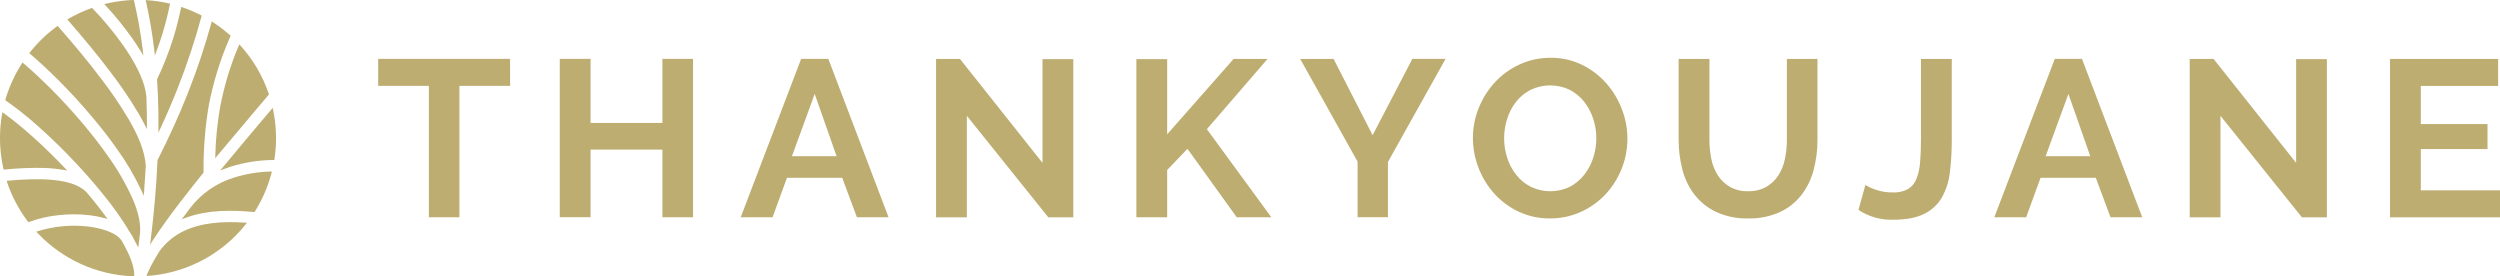
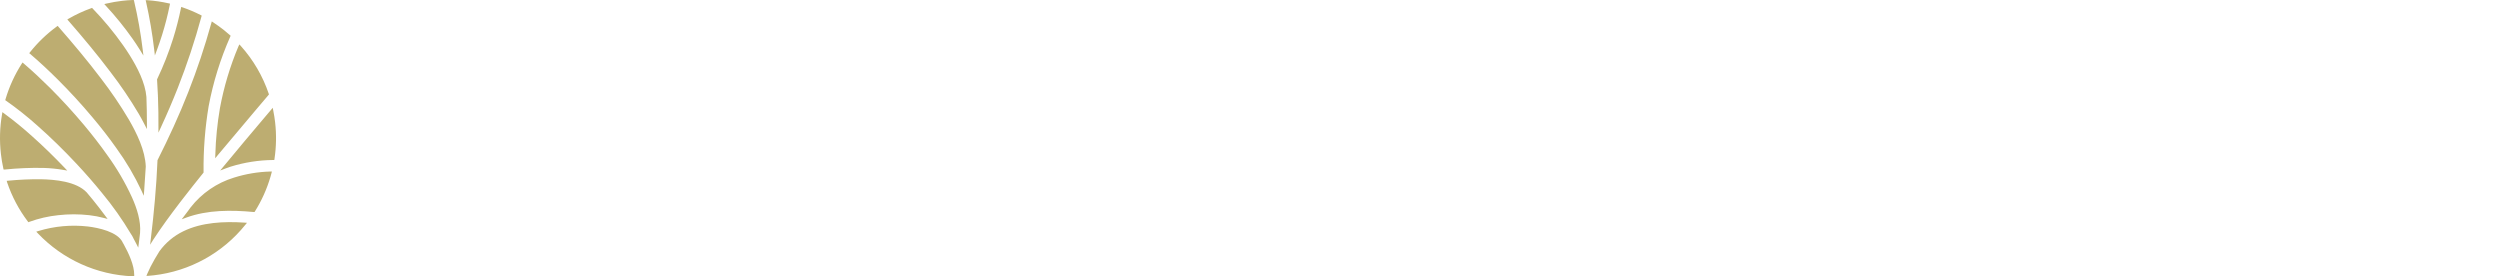
<svg xmlns="http://www.w3.org/2000/svg" version="1.1" id="Ebene_1" x="0px" y="0px" width="175px" height="19.339px" viewBox="913.154 707.524 175 19.339" enable-background="new 913.154 707.524 175 19.339" xml:space="preserve">
  <title>Thankyoujane Logo</title>
  <g transform="translate(-100.83 -614.77)">
-     <path fill="#BDAD71" d="M1188.984,1335.616v1.89h-7.698v-11.088h7.567v1.89h-5.413v2.67h4.67v1.749h-4.67v2.89H1188.984z    M1169.418,1330.403v7.106h-2.154v-11.092h1.67l5.779,7.277v-7.262h2.154v11.073h-1.749L1169.418,1330.403z M1160.303,1333.226   l-1.53-4.357l-1.594,4.357H1160.303z M1157.819,1326.417h1.904l4.218,11.088h-2.22l-1.031-2.765h-3.867l-1.009,2.765h-2.229   L1157.819,1326.417z M1144.561,1335.241c0.23,0.141,0.478,0.254,0.735,0.336c0.382,0.131,0.783,0.194,1.187,0.187   c0.362,0.018,0.724-0.062,1.046-0.227c0.269-0.16,0.478-0.404,0.594-0.695c0.149-0.371,0.238-0.764,0.266-1.163   c0.04-0.463,0.063-1.009,0.063-1.631v-5.63h2.155v5.638c0.005,0.77-0.039,1.54-0.131,2.303c-0.068,0.623-0.261,1.225-0.566,1.771   c-0.291,0.494-0.724,0.891-1.241,1.138c-0.542,0.272-1.271,0.408-2.187,0.407c-0.853,0.024-1.693-0.216-2.404-0.688   L1144.561,1335.241z M1136.349,1335.677c0.45,0.015,0.896-0.093,1.29-0.311c0.34-0.201,0.628-0.479,0.841-0.813   c0.221-0.352,0.374-0.741,0.452-1.148c0.09-0.439,0.134-0.887,0.133-1.335v-5.653h2.141v5.653c0.005,0.722-0.087,1.441-0.274,2.139   c-0.165,0.635-0.457,1.229-0.858,1.749c-0.403,0.511-0.922,0.918-1.514,1.188c-0.692,0.308-1.444,0.457-2.201,0.437   c-0.777,0.023-1.55-0.135-2.257-0.461c-0.593-0.281-1.111-0.698-1.514-1.217c-0.396-0.522-0.683-1.121-0.84-1.758   c-0.175-0.678-0.262-1.376-0.26-2.076v-5.653h2.156v5.653c-0.002,0.451,0.043,0.902,0.133,1.345   c0.078,0.408,0.231,0.797,0.452,1.148c0.213,0.331,0.501,0.606,0.841,0.804C1135.459,1335.586,1135.901,1335.693,1136.349,1335.677   L1136.349,1335.677z M1119.272,1331.961c0,0.472,0.074,0.94,0.219,1.389c0.137,0.432,0.352,0.834,0.633,1.188   c0.274,0.344,0.618,0.625,1.009,0.827c0.868,0.422,1.882,0.422,2.749,0c0.393-0.209,0.736-0.499,1.009-0.851   c0.278-0.358,0.49-0.764,0.626-1.196c0.139-0.435,0.209-0.888,0.21-1.345c0.001-0.473-0.075-0.943-0.227-1.391   c-0.141-0.43-0.357-0.832-0.64-1.186c-0.273-0.343-0.617-0.623-1.009-0.821c-0.868-0.411-1.877-0.405-2.74,0.015   c-0.394,0.205-0.737,0.491-1.01,0.841c-0.274,0.355-0.484,0.758-0.616,1.188   C1119.346,1331.053,1119.274,1331.506,1119.272,1331.961z M1122.491,1337.583c-0.764,0.011-1.52-0.151-2.211-0.476   c-0.645-0.307-1.223-0.736-1.702-1.265c-0.954-1.068-1.484-2.448-1.491-3.881c-0.002-0.729,0.139-1.45,0.414-2.124   c0.267-0.663,0.653-1.272,1.14-1.796c0.487-0.523,1.074-0.945,1.726-1.241c0.681-0.311,1.422-0.468,2.171-0.461   c0.757-0.008,1.505,0.16,2.186,0.491c0.644,0.315,1.22,0.752,1.695,1.288c0.47,0.534,0.84,1.148,1.093,1.813   c0.257,0.657,0.389,1.355,0.391,2.06c0.003,0.727-0.135,1.446-0.405,2.12c-0.263,0.658-0.644,1.262-1.125,1.781   c-0.486,0.519-1.069,0.937-1.717,1.229c-0.682,0.312-1.423,0.469-2.171,0.461H1122.491z M1107.334,1326.417l2.734,5.34l2.779-5.34   h2.327l-4.035,7.215v3.868h-2.124v-3.893l-4.014-7.184L1107.334,1326.417z M1093.53,1337.505v-11.073h2.156v5.263l4.653-5.278   h2.374l-4.247,4.918l4.513,6.169h-2.421l-3.451-4.794l-1.421,1.483v3.311H1093.53z M1081.663,1330.399v7.106h-2.154v-11.088h1.671   l5.778,7.277v-7.262h2.156v11.073h-1.749L1081.663,1330.399z M1072.545,1333.226l-1.532-4.357l-1.592,4.357H1072.545z    M1070.063,1326.417h1.905l4.216,11.088h-2.216l-1.029-2.765h-3.868l-1.009,2.765h-2.229L1070.063,1326.417z M1062.496,1326.417   v11.088h-2.144v-4.738h-5.028v4.731h-2.156v-11.081h2.156v4.481h5.028v-4.481H1062.496z M1049.693,1328.307h-3.55v9.198h-2.139   v-9.198h-3.546v-1.89h9.23L1049.693,1328.307z" />
    <path fill="#BDAD71" d="M1030.742,1325.403l0.104,0.114c0.869,0.969,1.532,2.104,1.949,3.336l0.017,0.052l-0.035,0.042   l-0.856,1.009c-0.899,1.063-1.797,2.125-2.69,3.195l-0.183,0.221l0.01-0.284c0.031-1.08,0.139-2.156,0.321-3.221   c0.275-1.486,0.71-2.938,1.298-4.332L1030.742,1325.403z M1033.072,1329.839l0.041,0.197c0.054,0.271,0.098,0.543,0.129,0.817   c0.098,0.852,0.083,1.712-0.044,2.56l-0.013,0.081h-0.081c-1.013,0.01-2.018,0.168-2.985,0.469   c-0.129,0.044-0.259,0.089-0.387,0.138l-0.336,0.131l0.234-0.284c0.958-1.165,1.934-2.317,2.907-3.47l0.412-0.486   L1033.072,1329.839z M1027.187,1337.004l0.045-0.063l0.065-0.089l0.03-0.04c0.774-0.991,1.834-1.719,3.037-2.086   c0.817-0.257,1.666-0.4,2.522-0.425h0.131l-0.034,0.126c-0.022,0.086-0.045,0.168-0.069,0.252c-0.25,0.847-0.613,1.656-1.081,2.405   l-0.032,0.05h-0.059c-1.559-0.146-3.24-0.156-4.727,0.394l-0.311,0.116l0.2-0.266l0.219-0.289l0.059-0.077L1027.187,1337.004z    M1024.232,1341.605l0.061-0.146c0.072-0.168,0.151-0.336,0.235-0.504c0.184-0.36,0.389-0.708,0.604-1.053l0.018-0.027   c0.432-0.594,1.004-1.071,1.665-1.391c1.296-0.634,2.858-0.699,4.27-0.608l0.188,0.014l-0.119,0.145   c-1.587,1.974-3.89,3.243-6.407,3.531c-0.119,0.015-0.239,0.024-0.36,0.035L1024.232,1341.605z M1022.598,1339.325h0.01   l0.043,0.082c0.326,0.593,0.733,1.441,0.728,2.128v0.099h-0.099c-2.524-0.099-4.91-1.179-6.65-3.01l-0.108-0.114l0.15-0.045   c1.123-0.342,2.303-0.449,3.469-0.316c0.733,0.089,2.068,0.37,2.423,1.1L1022.598,1339.325z M1014.453,1334.953l0.123-0.012   c0.75-0.073,1.503-0.106,2.256-0.1c1.009,0.02,2.484,0.15,3.219,0.919c0.15,0.177,0.298,0.355,0.444,0.534   c0.292,0.361,0.578,0.729,0.854,1.104l0.168,0.222l-0.267-0.07c-0.331-0.088-0.668-0.152-1.009-0.192   c-0.727-0.083-1.46-0.083-2.186,0c-0.689,0.071-1.367,0.228-2.018,0.465l-0.067,0.026l-0.044-0.059   c-0.622-0.823-1.108-1.741-1.439-2.719L1014.453,1334.953z M1014.15,1330.144l0.126,0.092c0.68,0.499,1.333,1.032,1.959,1.598   c0.782,0.696,1.532,1.43,2.255,2.186l0.203,0.214l-0.291-0.05c-0.453-0.077-0.911-0.122-1.371-0.135   c-0.906-0.019-1.812,0.02-2.712,0.112h-0.084l-0.019-0.082c-0.074-0.333-0.13-0.67-0.168-1.009   c-0.107-0.925-0.081-1.86,0.079-2.776L1014.15,1330.144z M1015.562,1326.668l0.084,0.072c0.639,0.546,1.25,1.123,1.85,1.717   c0.824,0.825,1.612,1.686,2.364,2.581c0.572,0.685,1.122,1.389,1.636,2.119c0.673,0.927,1.253,1.918,1.73,2.96   c0.336,0.748,0.634,1.658,0.562,2.485c-0.027,0.237-0.057,0.474-0.085,0.711l-0.041,0.316l-0.143-0.284   c-0.057-0.114-0.118-0.228-0.18-0.337l-0.049-0.101c-0.039-0.08-0.084-0.156-0.136-0.229c-0.602-1.014-1.284-1.979-2.038-2.886   c-0.565-0.697-1.159-1.374-1.772-2.029c-0.876-0.938-1.794-1.838-2.759-2.69c-0.691-0.618-1.417-1.195-2.176-1.727l-0.059-0.039   l0.02-0.069c0.259-0.875,0.64-1.709,1.132-2.479L1015.562,1326.668z M1016.03,1326.016l0.059-0.073   c0.538-0.675,1.163-1.275,1.86-1.786l0.071-0.052l0.059,0.067c1.029,1.177,2.03,2.369,2.971,3.612   c0.708,0.917,1.36,1.878,1.951,2.875c0.558,0.962,1.145,2.161,1.187,3.291c-0.035,0.557-0.067,1.113-0.111,1.67l-0.029,0.377   l-0.156-0.346c-0.487-1.041-1.071-2.033-1.746-2.964c-0.531-0.755-1.101-1.485-1.695-2.187c-0.768-0.917-1.576-1.797-2.425-2.642   c-0.621-0.617-1.258-1.217-1.925-1.784L1016.03,1326.016z M1020.427,1322.846l0.043,0.045c0.776,0.801,1.489,1.661,2.131,2.573   c0.158,0.224,0.31,0.453,0.456,0.686c0.533,0.853,1.093,1.92,1.177,2.935v0.019c0.023,0.607,0.033,1.214,0.035,1.821v0.404   l-0.185-0.358c-0.124-0.244-0.255-0.484-0.392-0.718c-0.599-1.012-1.259-1.986-1.976-2.918c-0.933-1.234-1.925-2.424-2.942-3.59   l-0.078-0.089l0.101-0.059c0.501-0.289,1.026-0.533,1.57-0.728L1020.427,1322.846z M1023.355,1322.301l0.018,0.078   c0.26,1.109,0.459,2.232,0.597,3.363l0.054,0.442l-0.234-0.38c-0.017-0.029-0.035-0.057-0.054-0.084   c-0.148-0.238-0.303-0.471-0.464-0.701c-0.573-0.813-1.199-1.587-1.875-2.317l-0.113-0.123l0.168-0.039   c0.359-0.083,0.722-0.146,1.088-0.188c0.246-0.029,0.493-0.047,0.74-0.057L1023.355,1322.301z M1024.179,1322.309h0.131   c0.499,0.035,0.995,0.108,1.483,0.219l0.093,0.021l-0.019,0.094c-0.143,0.711-0.323,1.414-0.54,2.105   c-0.111,0.353-0.23,0.705-0.36,1.051l-0.141,0.375l-0.047-0.398c-0.132-1.125-0.322-2.241-0.57-3.346L1024.179,1322.309z    M1025.039,1329.093V1329c-0.015-0.378-0.037-0.755-0.061-1.131v-0.025l0.012-0.022c0.436-0.915,0.807-1.86,1.112-2.827   c0.217-0.694,0.398-1.398,0.545-2.11l0.021-0.107l0.104,0.035c0.433,0.148,0.854,0.327,1.261,0.535l0.07,0.036l-0.02,0.076   c-0.46,1.694-1.013,3.361-1.656,4.994c-0.362,0.916-0.75,1.822-1.166,2.719l-0.187,0.405v-0.445c0-0.647,0-1.297-0.03-1.944v-0.094   H1025.039z M1024.492,1339.425l0.05-0.413c0.219-1.819,0.39-3.646,0.466-5.477v-0.022l0.008-0.019   c0.782-1.552,1.513-3.134,2.147-4.752c0.621-1.578,1.158-3.187,1.611-4.821l0.035-0.128l0.111,0.073   c0.25,0.168,0.491,0.336,0.725,0.521c0.148,0.118,0.291,0.239,0.431,0.363l0.054,0.047l-0.029,0.064   c-0.691,1.562-1.199,3.198-1.513,4.876c-0.253,1.521-0.371,3.061-0.354,4.602v0.034l-0.021,0.026   c-0.477,0.588-0.946,1.182-1.409,1.781c-0.078,0.093-0.151,0.188-0.222,0.286l-0.047,0.063c-0.634,0.829-1.253,1.672-1.825,2.548   L1024.492,1339.425z" />
  </g>
</svg>